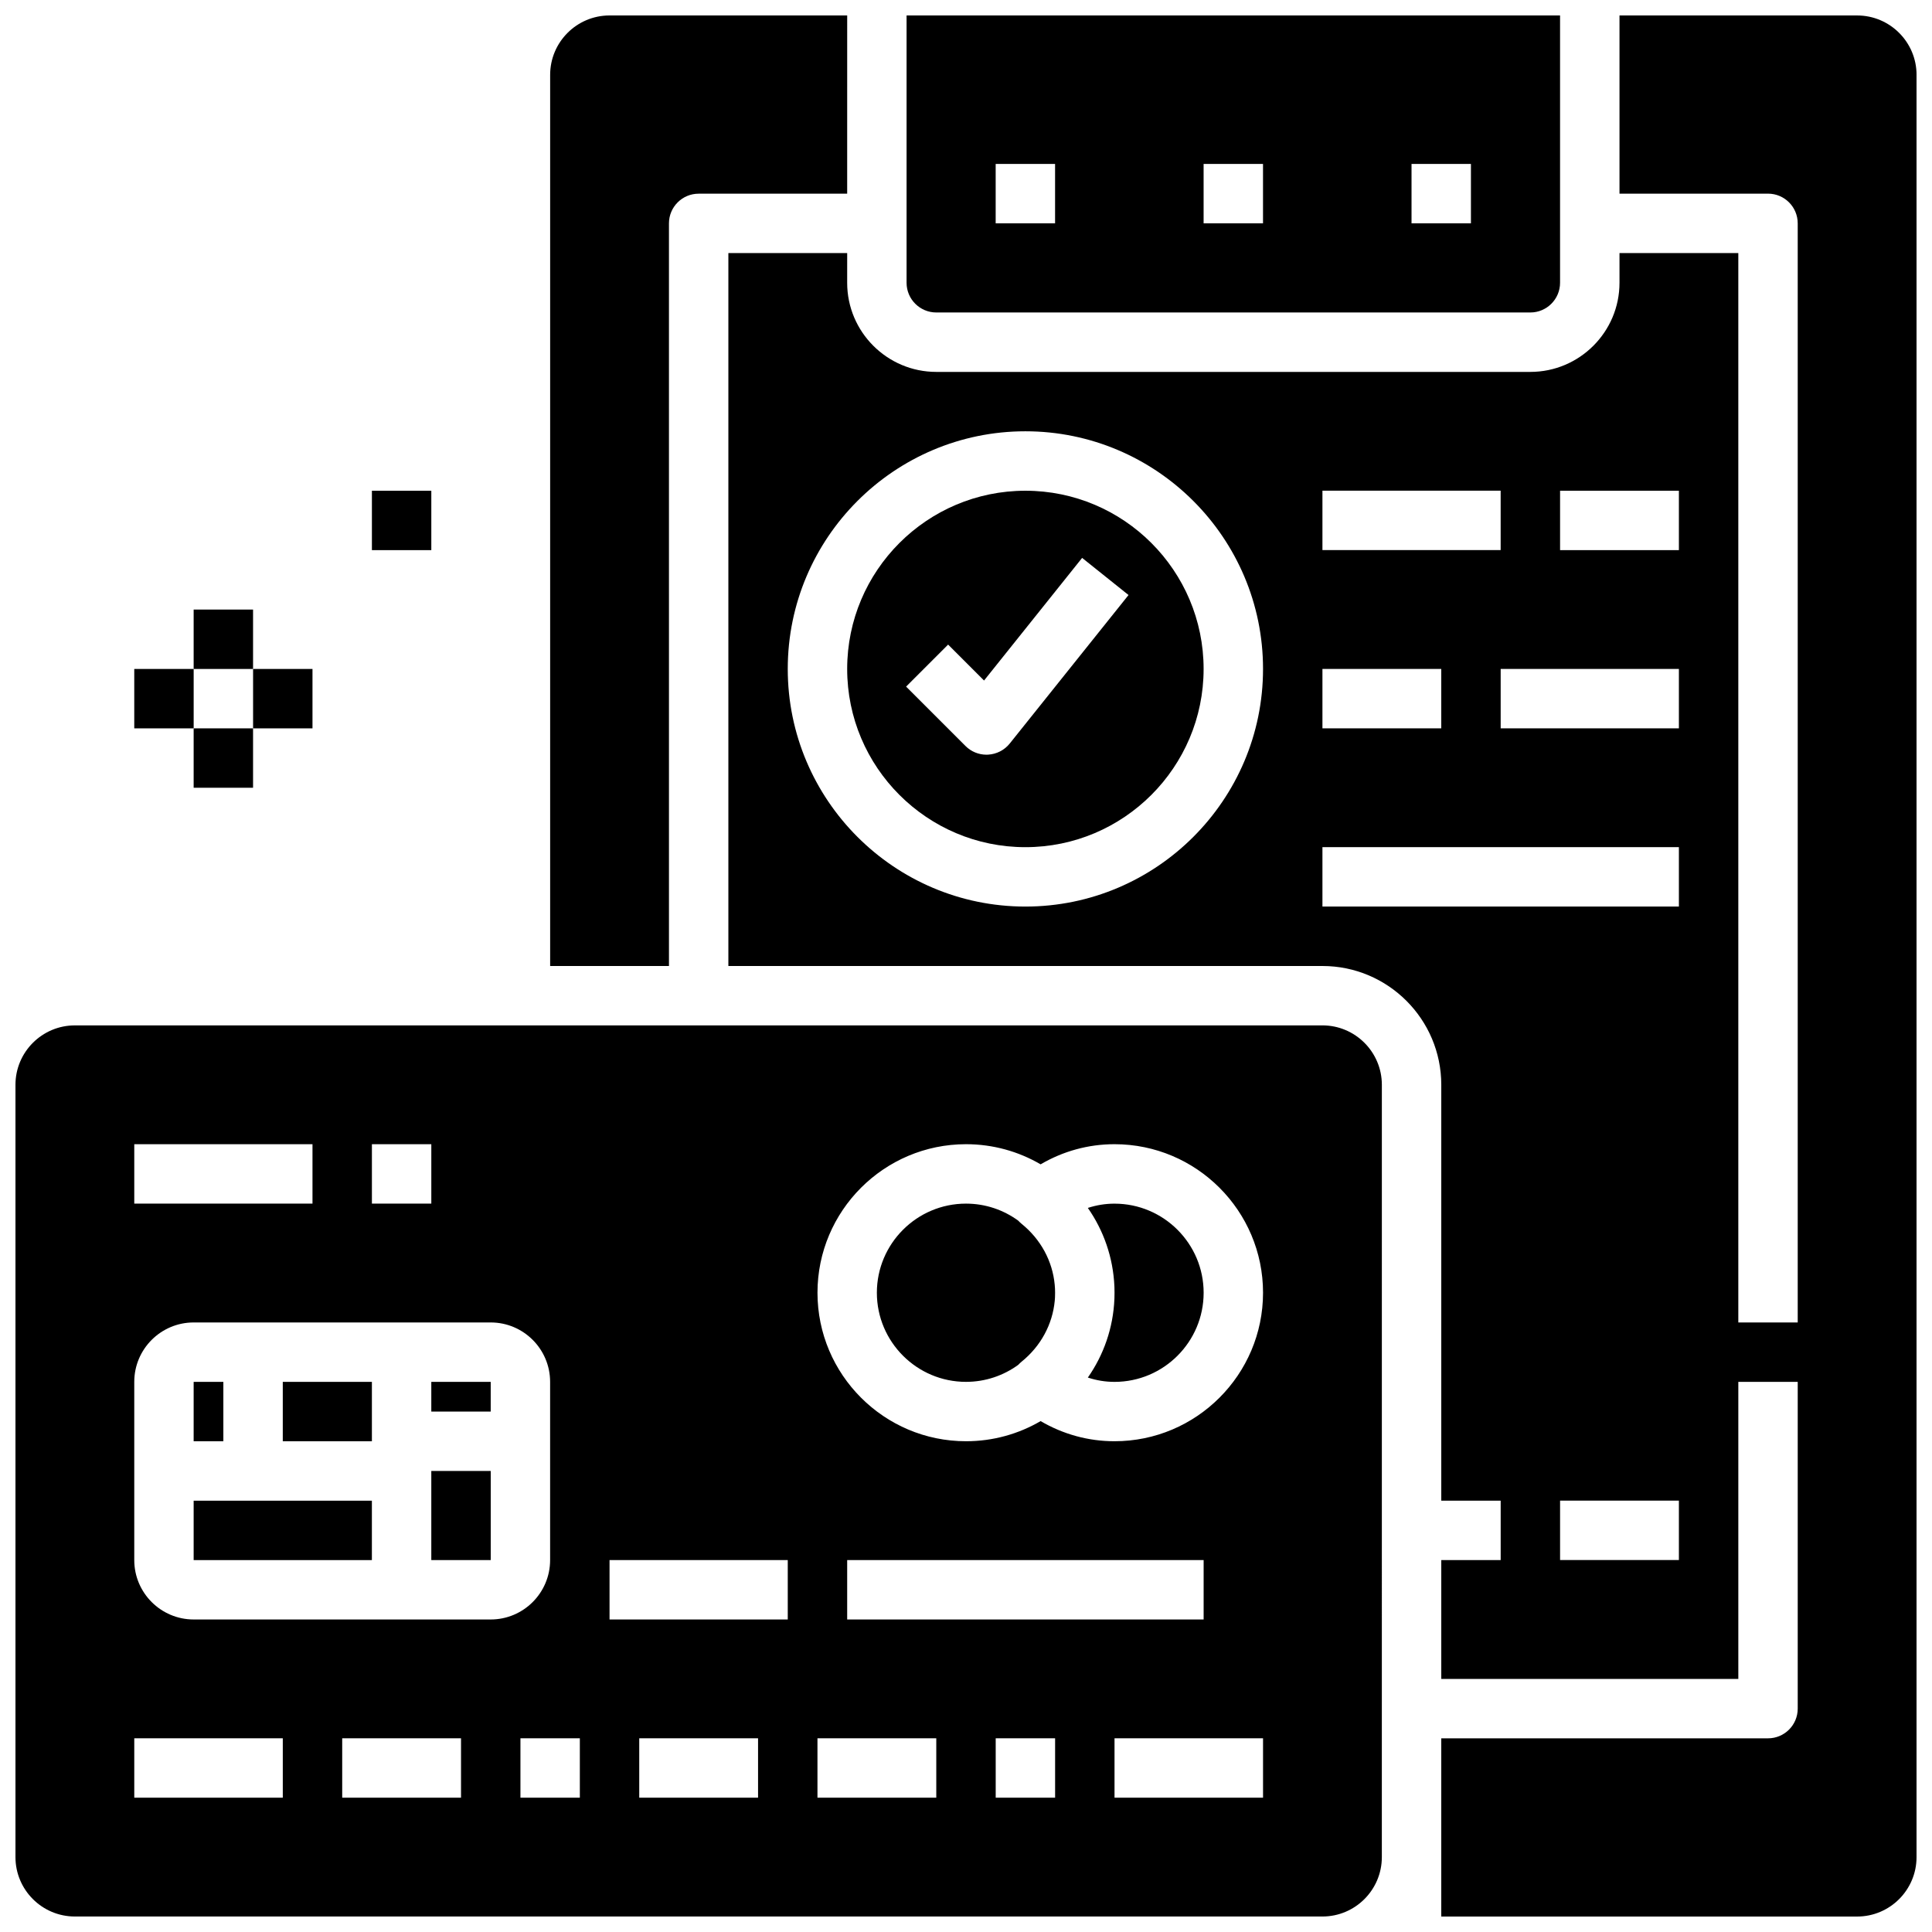
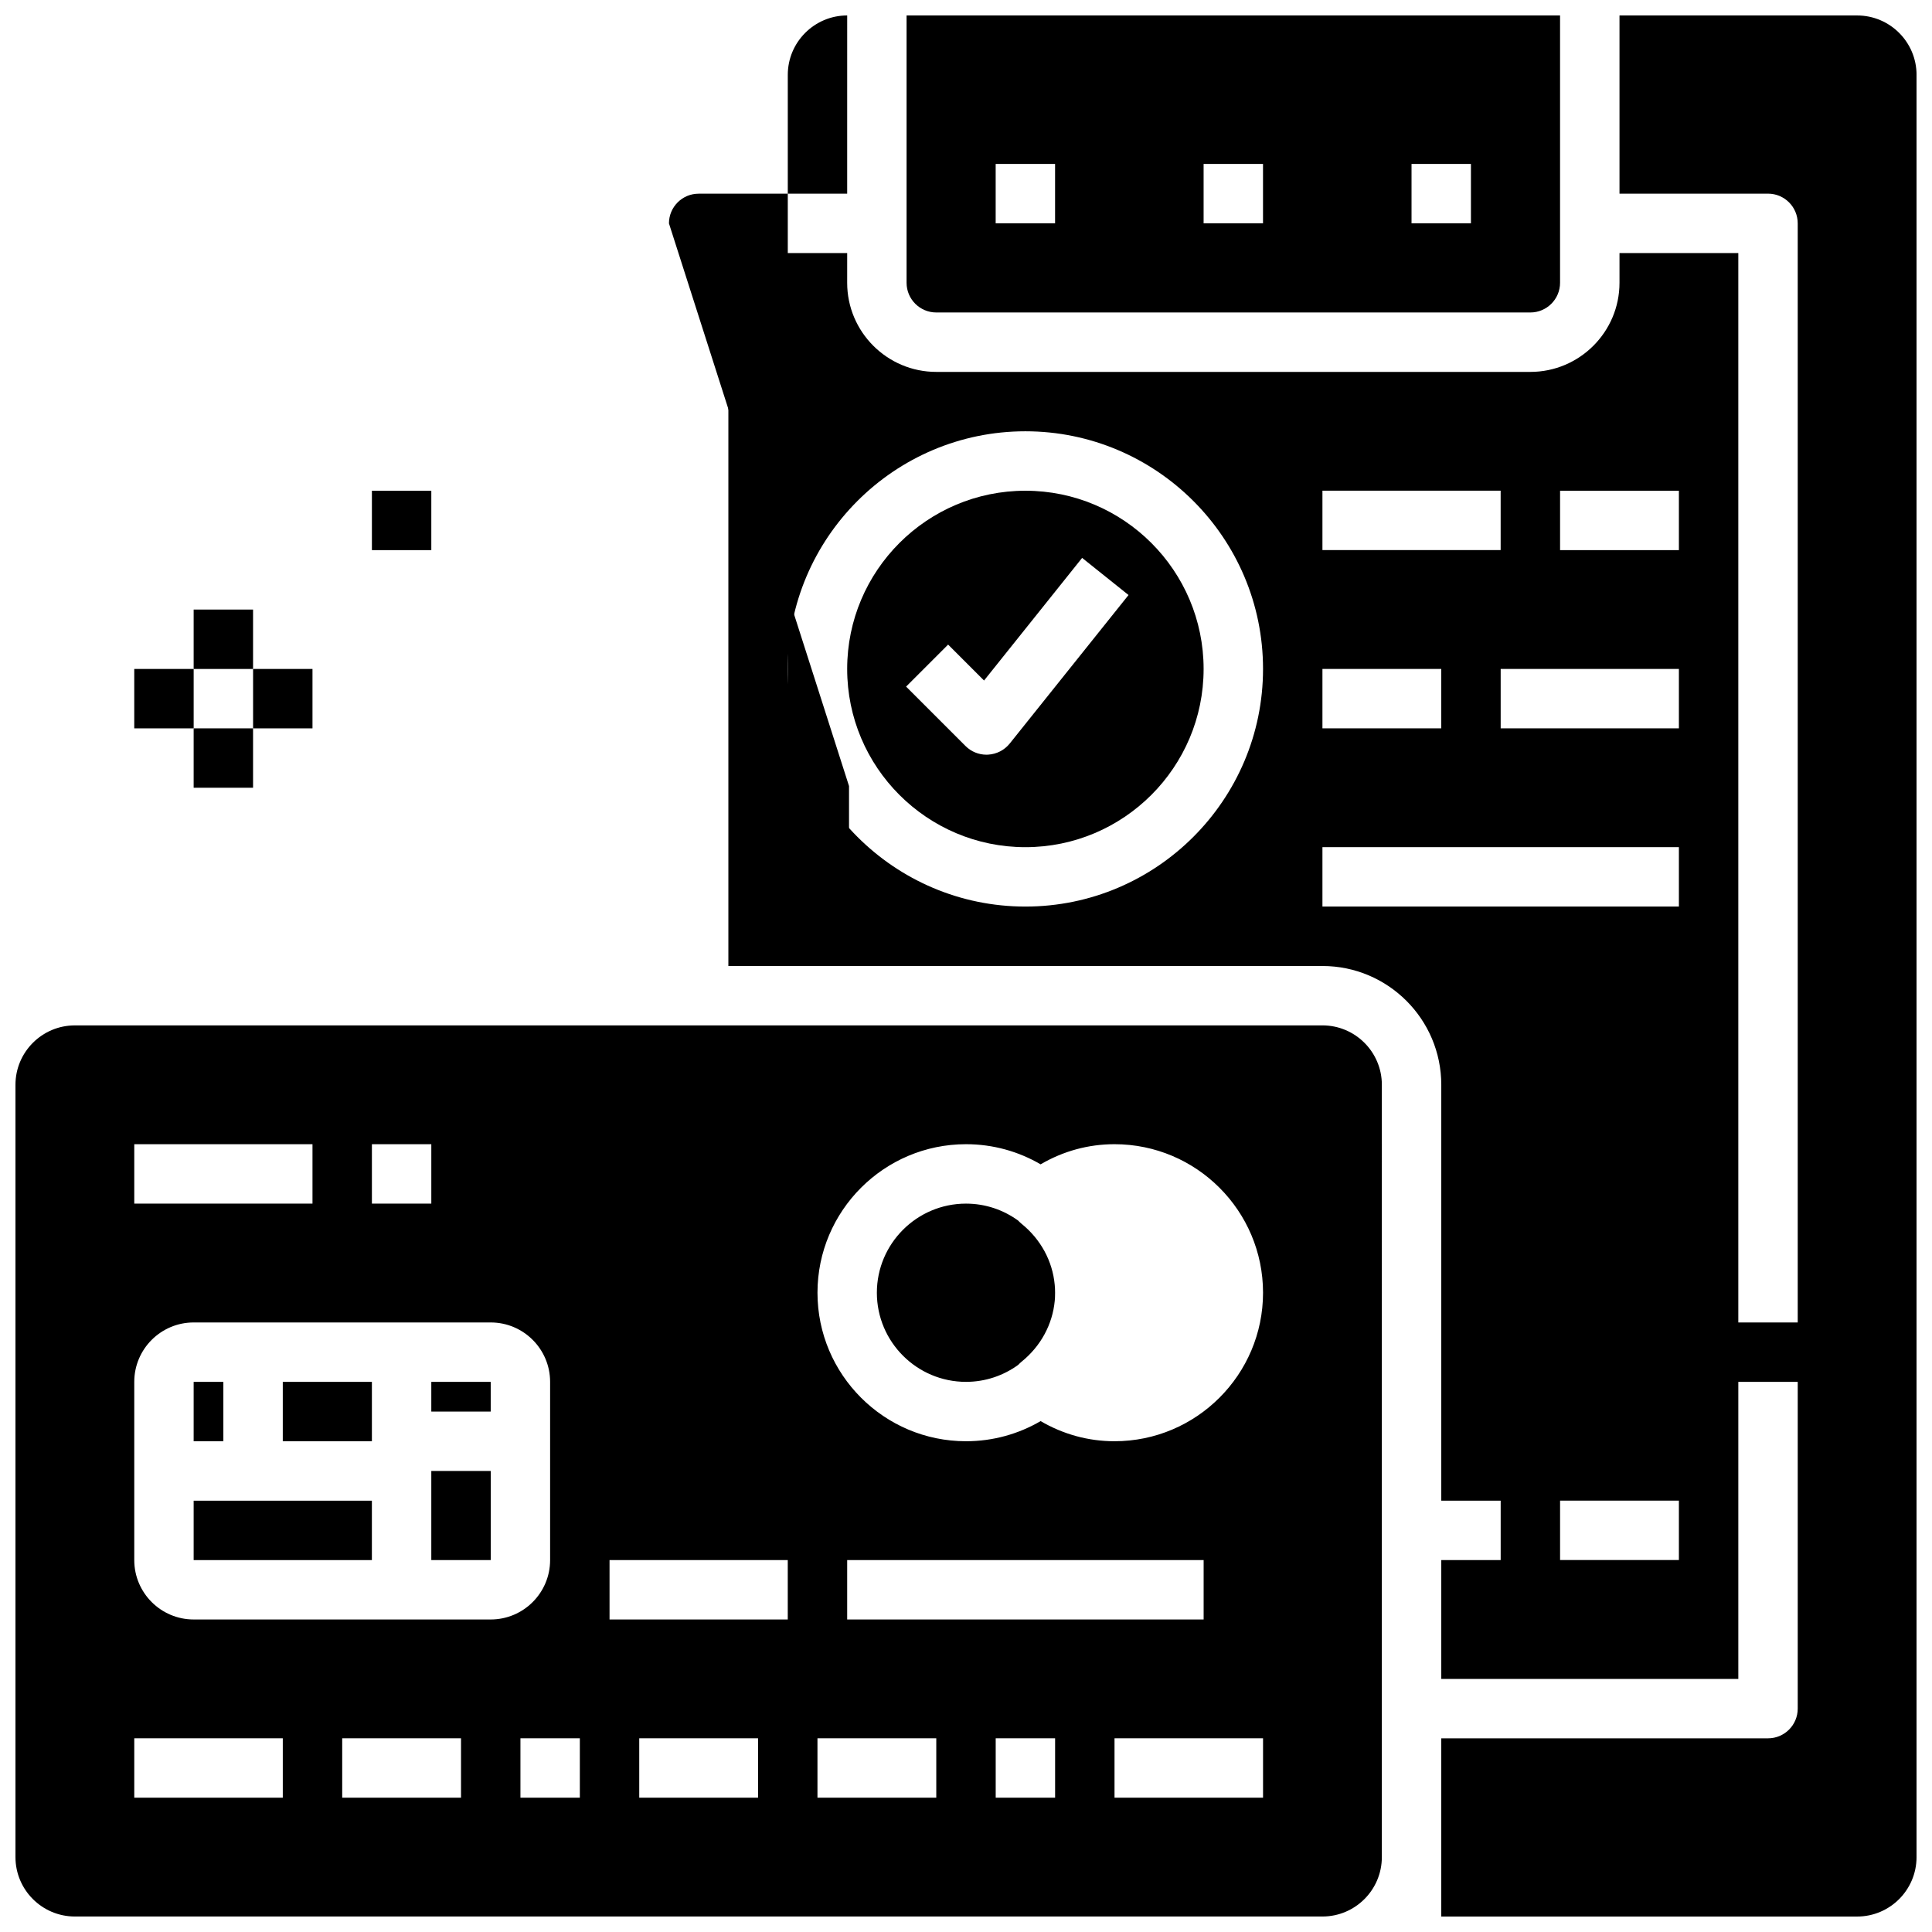
<svg xmlns="http://www.w3.org/2000/svg" width="800px" height="800px" version="1.1" viewBox="144 144 512 512">
  <defs>
    <clipPath id="d">
      <path d="m384 148.09h174v78.906h-174z" />
    </clipPath>
    <clipPath id="c">
      <path d="m289 148.09h80v251.91h-80z" />
    </clipPath>
    <clipPath id="b">
      <path d="m337 148.09h314.9v503.81h-314.9z" />
    </clipPath>
    <clipPath id="a">
      <path d="m148.09 415h362.91v236.9h-362.91z" />
    </clipPath>
  </defs>
  <path d="m179.58 321.28h15.742v15.742h-15.742z" />
  <path d="m211.07 321.28h15.742v15.742h-15.742z" />
  <path d="m195.32 305.54h15.742v15.742h-15.742z" />
  <path d="m242.56 274.05h15.742v15.742h-15.742z" />
  <path d="m195.32 337.02h15.742v15.742h-15.742z" />
  <g clip-path="url(#d)">
    <path d="m392.12 226.81h157.44c4.336 0 7.871-3.527 7.871-7.871v-70.848h-173.18v70.848c0 4.348 3.535 7.871 7.871 7.871zm125.95-39.359h15.742v15.742h-15.742zm-55.102 0h15.742v15.742h-15.742zm-55.105 0h15.742v15.742h-15.742z" />
  </g>
  <g clip-path="url(#c)">
-     <path d="m321.28 203.2c0-4.352 3.527-7.871 7.871-7.871h39.359l0.004-47.234h-62.977c-8.684 0-15.742 7.062-15.742 15.742v236.16h31.488z" />
+     <path d="m321.28 203.2c0-4.352 3.527-7.871 7.871-7.871h39.359l0.004-47.234c-8.684 0-15.742 7.062-15.742 15.742v236.16h31.488z" />
  </g>
  <path d="m415.74 274.05c-26.047 0-47.23 21.184-47.23 47.23s21.184 47.23 47.23 47.23c26.047 0 47.23-21.184 47.23-47.23 0.004-26.047-21.18-47.23-47.23-47.23zm-4.156 67c-1.402 1.746-3.473 2.809-5.715 2.938-0.148 0.008-0.293 0.016-0.434 0.016-2.086 0-4.086-0.82-5.566-2.305l-15.742-15.742 11.133-11.133 9.523 9.523 25.992-32.496 12.297 9.84z" />
  <g clip-path="url(#b)">
    <path d="m636.16 148.09h-62.977v47.23h39.359c4.344 0 7.871 3.519 7.871 7.871v291.27h-15.742v-283.39h-31.488v7.871c0 13.02-10.598 23.617-23.617 23.617h-157.44c-13.02 0-23.617-10.598-23.617-23.617l0.004-7.871h-31.488v188.93h157.44c17.367 0 31.488 14.121 31.488 31.488v110.21h15.742v15.742h-15.742v31.488h78.719v-78.719h15.742v86.594c0 4.352-3.527 7.871-7.871 7.871h-86.594v47.23h110.21c8.684 0 15.742-7.062 15.742-15.742l0.004-472.32c0-8.68-7.059-15.742-15.742-15.742zm-220.42 236.16c-34.723 0-62.977-28.254-62.977-62.977s28.254-62.977 62.977-62.977c34.723 0 62.977 28.254 62.977 62.977s-28.254 62.977-62.977 62.977zm78.719-110.21h47.23v15.742h-47.23zm0 47.23h31.488v15.742h-31.488zm94.465 236.16h-31.488v-15.742h31.488zm0-173.18h-94.465v-15.742h94.465zm0-47.23h-47.23v-15.742h47.23zm0-47.234h-31.488v-15.742h31.488z" />
  </g>
  <path d="m195.32 510.21h7.871v15.742h-7.871z" />
  <path d="m195.32 541.7v15.742h47.234v-15.742z" />
  <path d="m258.3 510.21h15.742v7.871h-15.742z" />
  <g clip-path="url(#a)">
    <path d="m494.46 415.74h-330.62c-8.684 0-15.742 7.062-15.742 15.742v204.67c0 8.684 7.062 15.742 15.742 15.742h330.62c8.684 0 15.742-7.062 15.742-15.742l0.004-204.67c0-8.684-7.062-15.746-15.746-15.746zm-251.9 31.488h15.742v15.742h-15.742zm-62.977 0h47.23v15.742l-47.23 0.004zm39.359 173.18h-39.359v-15.742h39.359zm47.234 0h-31.488v-15.742h31.488zm-70.852-47.23c-8.684 0-15.742-7.062-15.742-15.742v-47.23c0-8.684 7.062-15.742 15.742-15.742h78.719c8.684 0 15.742 7.062 15.742 15.742v47.23c0 8.684-7.062 15.742-15.742 15.742zm102.34 47.23h-15.742v-15.742h15.742zm47.23 0h-31.488v-15.742h31.488zm7.871-47.23h-47.23v-15.742h47.23zm39.359 47.23h-31.488v-15.742h31.488zm-23.613-47.23v-15.742h94.465v15.742zm55.102 47.23h-15.742v-15.742h15.742zm55.105 0h-39.359v-15.742h39.359zm-39.359-94.465c-6.934 0-13.602-1.836-19.586-5.336-5.816 3.394-12.57 5.336-19.773 5.336-21.703 0-39.359-17.656-39.359-39.359s17.656-39.359 39.359-39.359c7.203 0 13.957 1.945 19.773 5.336 5.981-3.5 12.648-5.336 19.586-5.336 21.703 0 39.359 17.656 39.359 39.359s-17.656 39.359-39.359 39.359z" />
  </g>
  <path d="m258.3 533.82h15.75v23.617h-15.75z" />
  <path d="m218.94 510.21h23.617v15.742h-23.617z" />
  <path d="m423.57 485.29c-0.016-0.285-0.039-0.566-0.062-0.844-0.582-6.25-3.707-12.035-8.785-16.129-0.316-0.262-0.605-0.535-0.883-0.836-3.887-2.832-8.672-4.508-13.844-4.508-13.02 0-23.617 10.598-23.617 23.617s10.598 23.617 23.617 23.617c5.172 0 9.957-1.676 13.855-4.512 0.27-0.301 0.559-0.574 0.883-0.836 5.07-4.094 8.195-9.879 8.785-16.129 0.023-0.285 0.047-0.559 0.062-0.844 0.008-0.078 0.008-0.156 0.008-0.234 0.012-0.355 0.02-0.711 0.02-1.066 0-0.355-0.008-0.707-0.023-1.062-0.008-0.078-0.008-0.156-0.016-0.234z" />
-   <path d="m439.36 462.98c-2.418 0-4.793 0.387-7.07 1.133 4.164 5.961 6.715 13.113 7.039 20.836 0 0.086 0.008 0.164 0.008 0.25 0.016 0.465 0.023 0.93 0.023 1.395s-0.008 0.93-0.023 1.387c0 0.086-0.008 0.164-0.008 0.25-0.316 7.723-2.875 14.887-7.039 20.836 2.277 0.758 4.652 1.145 7.07 1.145 13.02 0 23.617-10.598 23.617-23.617 0-13.02-10.598-23.613-23.617-23.613z" />
</svg>